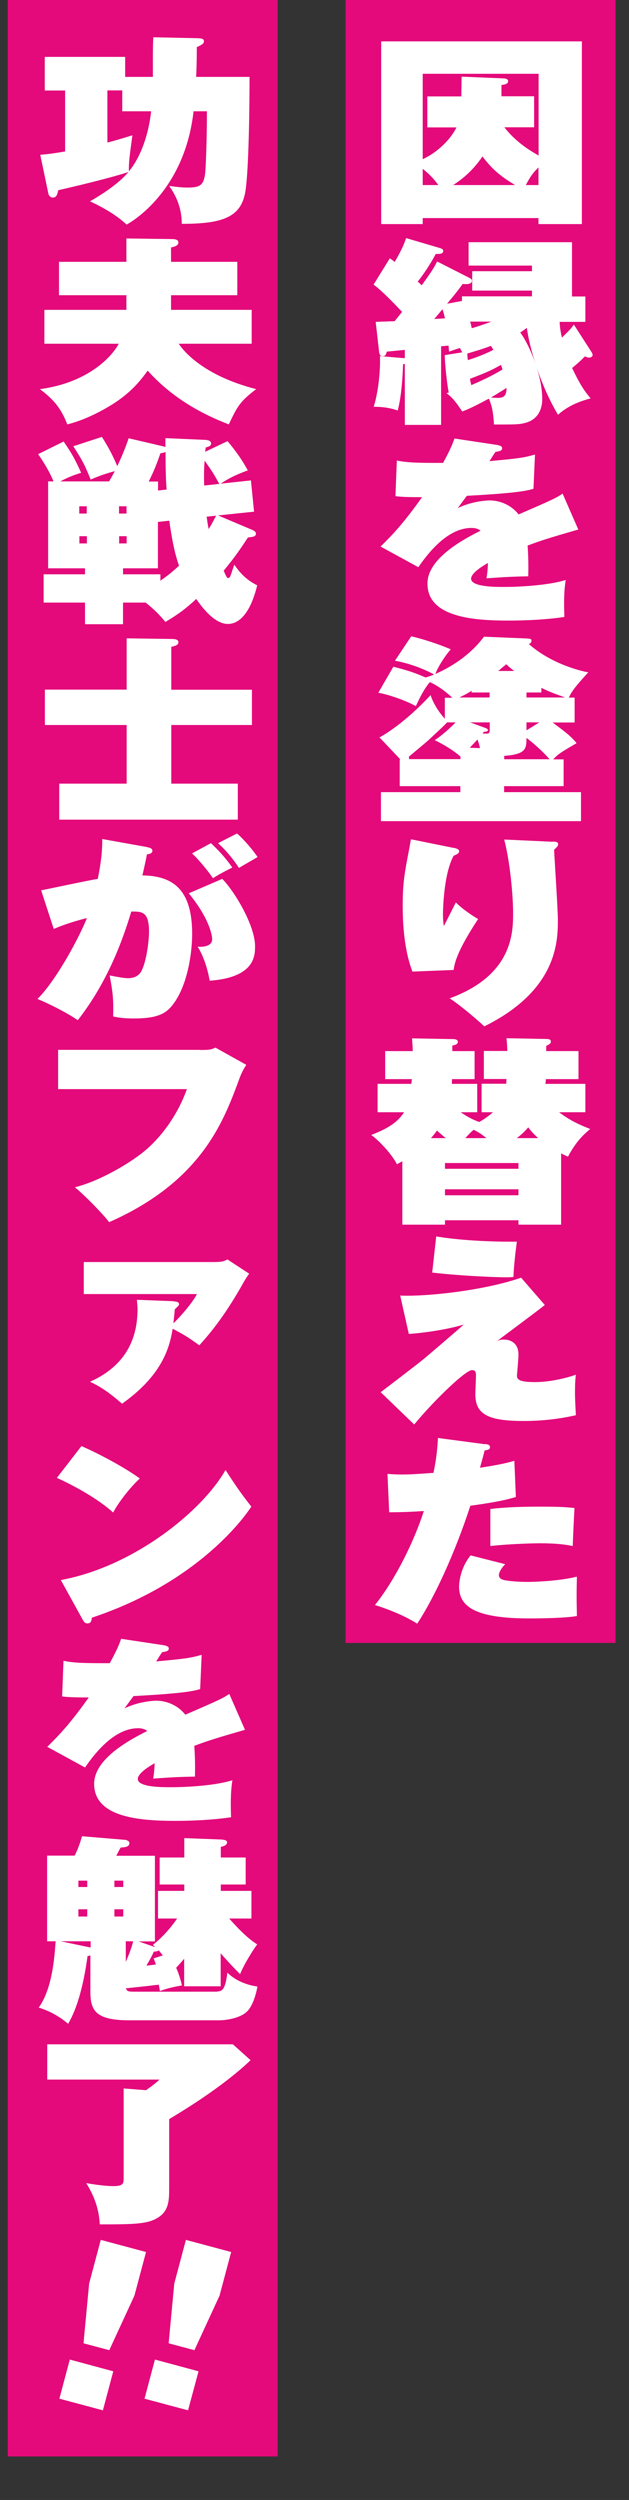
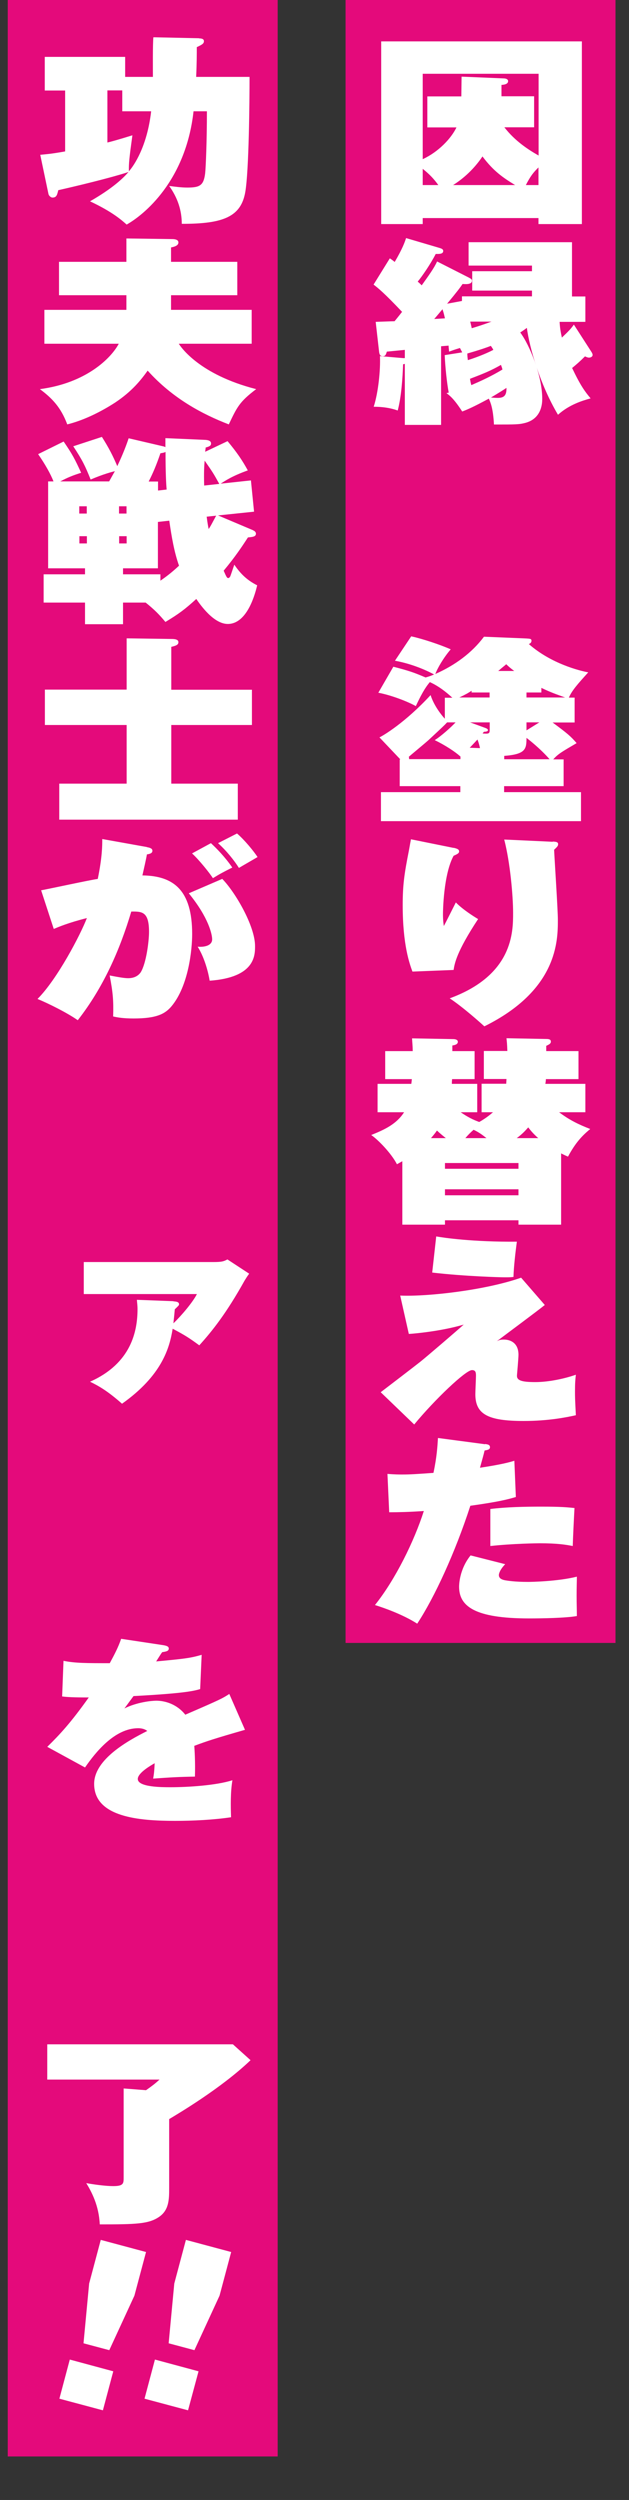
<svg xmlns="http://www.w3.org/2000/svg" id="_レイヤー_1" viewBox="0 0 50.31 199.93">
  <rect x="0" y="0" width="50.31" height="199.93" fill="#333333" stroke="none" />
  <defs>
    <style>.cls-1{fill:#e40a7b;}.cls-1,.cls-2{stroke-width:0px;}.cls-2{fill:#fff;}</style>
  </defs>
  <rect class="cls-1" x="27.64" y="-.05" width="21.59" height="131.44" />
  <rect class="cls-1" x=".62" y="-.05" width="21.59" height="196.5" />
  <path class="cls-2" d="M33.81,17.44v.48h-3.32V3.31h16.05v14.61h-3.47v-.48h-9.26ZM43.07,5.9h-9.26v6.83c1.26-.58,2.28-1.66,2.7-2.54h-2.33v-2.48h2.72c0-.24.02-1.36.02-1.58l3.36.14c.16,0,.36.05.36.22,0,.24-.32.29-.53.3v.91h2.61v2.48h-2.38c.87,1.12,1.92,1.79,2.74,2.26v-6.55ZM33.81,14.8h1.25c-.39-.54-.73-.88-1.25-1.3v1.3ZM41.2,14.8c-.96-.59-1.72-1.1-2.61-2.29-.28.42-1.03,1.46-2.35,2.29h4.96ZM43.07,14.8v-1.41c-.41.4-.64.69-1.01,1.41h1.01Z" />
  <path class="cls-2" d="M35.89,31.39c-.14-.72-.28-2.03-.32-2.99l1.4-.22c-.11-.21-.14-.27-.18-.35-.44.13-.59.19-.87.29-.02-.27-.04-.34-.04-.48l-.6.05v6.29h-2.9v-4.88c-.07.02-.09.02-.14.03-.04,1.12-.14,2.62-.43,3.7-.82-.3-1.65-.3-1.92-.3.37-1.14.55-2.95.5-4.05l1.85.16h.14v-.66c-.59.06-.83.08-1.44.14-.07.24-.12.37-.32.37-.16,0-.27-.08-.3-.37l-.27-2.38c.09,0,1.33-.05,1.51-.05.34-.42.44-.54.6-.75-1.42-1.5-1.9-1.89-2.28-2.18l1.3-2.1c.21.14.25.18.39.29.62-1.06.8-1.57.91-1.91l2.61.77c.21.06.36.11.36.26,0,.26-.34.24-.6.24-.41.8-1.08,1.78-1.44,2.21.16.14.21.19.32.3.57-.8,1-1.39,1.23-1.91l2.52,1.28c.21.11.27.16.27.26,0,.34-.6.27-.75.26-.2.29-.41.58-1.24,1.58l1.19-.22v-.37h5.6v-.46h-4.78v-1.55h4.78v-.45h-5.07v-1.87h8.27v4.34h1.07v2.03h-2.06c.02.42.07.75.18,1.26.62-.59.73-.72.96-1.04l1.39,2.16c.09.14.11.21.11.26,0,.14-.14.22-.29.22-.11,0-.21-.05-.32-.1-.43.43-.68.64-1.03.93.66,1.39,1.01,1.87,1.48,2.43-.66.18-1.71.5-2.61,1.31-1.46-2.46-2.28-5.39-2.49-6.95-.23.18-.37.26-.53.37.76,1.01,1.76,3.47,1.76,5.3,0,.27,0,1.55-1.32,1.92-.52.14-.76.14-2.54.14-.07-1.3-.27-1.75-.41-2.07-1.24.67-1.71.87-2.13,1.03-.67-1.04-1.01-1.28-1.26-1.47l.2-.05ZM35.59,25.47c-.05-.22-.09-.43-.2-.74-.09.11-.55.66-.66.78l.85-.05ZM37.42,28.8c.46-.14,1.35-.46,2.04-.82-.02-.05-.12-.21-.2-.32-.28.11-.8.3-1.88.61,0,.16,0,.19.04.53ZM37.59,30.29c.05.3.07.38.11.51.78-.34,1.58-.7,2.49-1.25-.04-.16-.07-.22-.12-.37-.8.46-1.37.69-2.47,1.11ZM37.61,25.72c.02.08.11.45.12.53.46-.14.8-.24,1.58-.53h-1.71ZM39.26,31.79c.23.02.37.03.57.03.55,0,.69-.27.68-.8-.27.18-.57.37-1.24.77Z" />
-   <path class="cls-2" d="M46.25,42.35c-2.4.69-3.04.9-4.05,1.28.02.26.09,1.34.05,2.46-1.24.02-1.96.06-3.34.16.05-.29.09-.51.12-1.23-.28.16-1.35.77-1.35,1.26,0,.66,1.94.66,2.61.66,1.37,0,3.66-.14,4.96-.56-.16.94-.14,2.05-.11,2.96-1.42.21-3.02.29-4.48.29-2.9,0-6.47-.3-6.47-2.96,0-1.98,2.77-3.49,4.25-4.23-.2-.16-.46-.22-.73-.22-1.87,0-3.41,1.92-4.25,3.14l-3.02-1.65c1.01-.99,1.87-1.91,3.32-3.95-1.28,0-1.72-.03-2.13-.08l.11-2.85c.91.19,1.87.19,3.7.19.39-.72.69-1.3.91-1.95l3.38.51c.28.05.43.11.43.27,0,.21-.23.24-.53.29-.12.16-.28.43-.48.74,2.22-.21,2.72-.26,3.64-.53l-.12,2.74c-.48.14-1.19.34-5.33.56-.3.4-.43.59-.73.99,1.01-.51,2.19-.62,2.56-.62.6,0,1.6.22,2.31,1.12,2.84-1.23,2.97-1.3,3.52-1.66l1.26,2.88Z" />
  <path class="cls-2" d="M31.46,53.32c1.24.32,1.65.46,2.58.86.39-.11.53-.18.68-.24-.32-.18-1.58-.82-3.13-1.1l1.3-1.95c.89.19,2.33.67,3.16,1.04-.57.66-1.07,1.52-1.23,1.97,1.56-.69,2.92-1.68,3.89-2.98l3.39.14c.29.02.41.02.41.18,0,.14-.09.21-.21.27,1.79,1.57,4.05,2.13,4.75,2.26-.84.93-1.3,1.44-1.55,2.02h.46v1.99h-1.76c1.16.86,1.44,1.09,1.92,1.65-1.19.7-1.48.86-1.87,1.3h.83v2.14h-4.76v.48h6.15v2.32h-16v-2.32h6.35v-.48h-4.85v-2.14h.05l-1.67-1.76c.3-.14,2.06-1.18,4.09-3.38.28.88.92,1.66,1.14,1.89v-1.68h.6c-.21-.19-.91-.85-1.8-1.25-.2.24-.53.64-1.12,1.92-.71-.4-2.06-.9-3-1.07l1.19-2.06ZM36.81,60.49c-.37-.35-1.23-.91-2.04-1.3.48-.29,1.32-1.04,1.67-1.42h-.68c-.2.22-.37.38-1.51,1.44-.21.19-1.32,1.11-1.55,1.31.02.1.02.13.02.19h4.11v-.22h-.02ZM39.16,55.38h-1.44v-.14c-.27.18-.37.24-.98.54h2.42v-.4ZM38.39,59.83c-.04-.21-.09-.4-.2-.69-.32.35-.53.56-.62.66l.82.03ZM39.16,57.77h-1.56l1.23.45c.09.03.2.1.2.16,0,.13-.2.14-.32.14-.05.06-.07.08-.11.14.5.03.57.03.57-.32v-.58ZM41.13,53.66c-.32-.24-.43-.34-.64-.54-.14.13-.2.16-.64.54h1.28ZM43.96,60.72c-.76-.87-1.69-1.59-1.85-1.71,0,.88-.05,1.31-1.78,1.44v.27h3.63ZM42.11,55.78h3.09c-.25-.1-1.05-.35-1.9-.77v.37h-1.19v.4ZM42.11,58.41l1.03-.64h-1.03v.64Z" />
  <path class="cls-2" d="M36.28,67.8c.36.08.44.16.44.29,0,.14-.12.21-.44.35-.82,1.5-.85,4.5-.85,4.66s0,.54.07.96c.16-.29.82-1.62.96-1.89.57.59,1.51,1.17,1.78,1.33-1.74,2.64-1.88,3.57-1.96,4.07l-3.29.13c-.23-.62-.78-2.13-.78-5.3,0-1.62.12-2.48.5-4.4.09-.5.11-.62.16-.88l3.41.69ZM44.21,67.3c.23.02.43.02.43.21,0,.14-.07.21-.32.45.04.88.3,4.79.3,5.59,0,1.66,0,5.62-5.88,8.53-.28-.26-1.71-1.54-2.77-2.24,5.07-1.86,5.07-5.31,5.07-6.83,0-1.34-.23-4.02-.71-5.87l3.89.18Z" />
  <path class="cls-2" d="M38.52,88.94v-2.27h1.97c0-.06.02-.3.02-.38h-1.81v-2.24h1.88c-.02-.61-.04-.74-.07-1.02l3.18.06c.25,0,.37.05.37.21s-.12.22-.37.34v.42h2.58v2.24h-2.61c0,.1,0,.13-.04.38h3.2v2.27h-2.1c.82.62,1.56.98,2.49,1.34-.66.54-1.19,1.11-1.78,2.21-.3-.13-.39-.18-.55-.26v5.7h-3.41v-.35h-5.88v.35h-3.41v-5.07c-.07.03-.11.06-.43.24-.44-.86-1.49-1.95-2.06-2.34,1.08-.43,2.03-.88,2.63-1.82h-2.12v-2.27h2.7s.04-.32.04-.38h-2.13v-2.24h2.2c0-.45-.04-.7-.05-1.02l3.29.06c.11,0,.37.02.37.22,0,.22-.3.27-.44.29v.45h1.78v2.24h-1.8c-.02.21-.02.26-.02.38h2.03v2.27h-1.32c.76.53,1.28.7,1.48.78.53-.3.87-.58,1.1-.78h-.91ZM35.66,91.02c-.44-.35-.64-.54-.71-.61-.12.18-.25.34-.48.61h1.19ZM35.59,93.47h5.88v-.46h-5.88v.46ZM41.47,95.11h-5.88v.48h5.88v-.48ZM38.91,91.02c-.27-.21-.53-.43-1.03-.67-.25.22-.43.4-.66.67h1.69ZM43.05,91.02c-.36-.32-.57-.56-.8-.86-.2.22-.43.5-.92.86h1.72Z" />
  <path class="cls-2" d="M43.58,104.36c-.59.48-3.29,2.48-3.84,2.9.2-.1.3-.13.57-.13.12,0,1.16,0,1.16,1.22,0,.26-.12,1.62-.12,1.62-.04.42.34.56,1.46.56s2.4-.29,3.25-.59c-.04.34-.07.66-.07,1.33,0,.43,0,.58.07,1.91-.73.16-2.17.46-4.18.46-2.86,0-3.86-.54-3.86-2.14,0-.24.05-1.26.05-1.47,0-.26-.02-.46-.32-.46-.5,0-2.99,2.37-4.62,4.35l-2.68-2.58c.5-.38,2.72-2.08,3.16-2.43.41-.32,3.15-2.67,3.48-2.98-1.79.53-3.91.72-4.39.75l-.69-3.07c2.17.1,6.83-.43,9.67-1.43l1.9,2.19ZM34.89,98.88c.6.11,2.95.45,6.45.42-.11.82-.25,2.02-.27,2.82-.25.03-.39.03-.71.03-.34,0-3.22-.08-5.79-.38l.32-2.88Z" />
  <path class="cls-2" d="M38.8,115.48c.2.03.39.05.39.26,0,.19-.2.22-.43.26-.09.38-.16.62-.37,1.38,1.74-.26,2.44-.46,2.75-.56l.12,2.9c-.62.18-1.28.37-3.64.7-1.21,3.73-2.86,7.32-4.25,9.43-1.17-.75-2.7-1.28-3.38-1.49,1.65-2.06,3.15-5.14,3.91-7.52-1.16.08-2.04.1-2.77.1l-.14-3.07c.55.05.96.05,1.17.05.69,0,1.08-.03,2.51-.13.27-1.26.32-2.13.36-2.79l3.77.5ZM40.4,125.1c-.46.48-.5.8-.5.86,0,.26.23.37.5.42.2.03.73.13,1.85.13.18,0,2.33-.03,3.89-.42,0,.38-.02.75-.02,1.52,0,.71.02,1.09.02,1.63-.92.16-2.81.19-3.82.19-4.37,0-5.6-.98-5.6-2.54,0-.08,0-1.36.92-2.5l2.76.7ZM39.21,120.68c1.28-.16,2.76-.19,4.07-.19,1.58,0,2.06.05,2.67.11-.05.91-.11,2.14-.14,3.04-.55-.11-1.25-.22-2.63-.22-.18,0-2.13.02-3.96.22v-2.96Z" />
  <path class="cls-2" d="M15.92,3.07c.28,0,.39.08.39.22,0,.19-.12.27-.57.48,0,.53,0,1.28-.05,2.38h4.27c0,1.99-.05,7.49-.34,9.2-.34,1.95-1.69,2.56-5.08,2.55,0-1.06-.32-2.07-1.01-3.03.46.06.96.13,1.46.13,1.01,0,1.3-.18,1.42-1.14.05-.48.14-2.56.14-4.96h-1.07c-.62,5.59-3.98,8.29-5.35,9.06-.39-.35-1.14-1.02-2.93-1.86,1.8-1.03,2.67-1.86,3.08-2.35-.66.24-2.93.85-5.62,1.46-.09.38-.14.59-.46.59-.16,0-.3-.18-.32-.27l-.66-3.15c.48-.05.82-.06,1.99-.27v-4.87h-1.63v-2.69h6.43v1.6h2.22c0-.51-.02-2.72.04-3.17l3.66.08ZM8.58,11.4c.27-.06.92-.24,2.01-.58-.25,1.81-.3,2.29-.28,2.88.41-.46,1.46-1.99,1.78-4.8h-2.31v-1.67h-1.19v4.16Z" />
  <path class="cls-2" d="M10.11,19.07l3.64.05c.12,0,.52,0,.52.27s-.36.35-.59.4v1.15h5.3v2.67h-5.3v1.17h6.45v2.71h-5.83c.16.26,1.64,2.47,6.19,3.63-1.35,1.02-1.53,1.44-2.19,2.82-2.08-.8-4.48-2.06-6.49-4.3-.53.74-1.24,1.65-2.61,2.56-1.16.75-2.52,1.42-3.82,1.74-.5-1.34-1.19-2.08-2.19-2.82,3.68-.48,5.69-2.46,6.31-3.63H3.55v-2.71h6.56v-1.17h-5.39v-2.67h5.39v-1.87Z" />
  <path class="cls-2" d="M20.24,42.41c.07.03.23.11.23.27,0,.24-.25.26-.64.3-.48.74-1.01,1.54-1.94,2.66.23.53.27.59.37.59.07,0,.14-.1.16-.14.07-.18.18-.53.32-.93.39.56.87,1.17,1.83,1.65-.14.58-.76,3.09-2.35,3.09-1.12,0-2.17-1.49-2.52-2-.91.83-1.39,1.19-2.47,1.84-.48-.58-.87-.98-1.58-1.55h-1.81v1.73h-3.04v-1.73h-3.31v-2.26h3.31v-.48h-2.95v-6.95h.43c-.23-.59-.68-1.39-1.23-2.18l2.04-1.01c.71,1.04.89,1.39,1.4,2.5-.71.22-1.12.4-1.67.69h3.91c.21-.37.32-.58.46-.82-.21.05-.94.24-1.94.67-.44-1.09-.64-1.52-1.39-2.66l2.29-.75c.55.87.87,1.49,1.23,2.34.48-1.01.75-1.75.91-2.23l2.83.66s.07.03.11.05v-.72l3.22.14c.23.02.43.08.43.29,0,.18-.14.24-.43.32,0,.06-.04.3-.04.34l1.79-.85c.75.9,1.19,1.55,1.62,2.34-1.26.45-1.81.83-2.17,1.06l2.42-.26.25,2.5-2.88.3,2.79,1.18ZM6.34,41.07h.6v-.58h-.6v.58ZM6.95,42.88h-.6v.58h.6v-.58ZM9.52,41.07h.6v-.58h-.6v.58ZM10.13,42.88h-.6v.58h.6v-.58ZM12.83,46.44c.37-.26.84-.59,1.49-1.2-.39-1.09-.6-2.35-.78-3.6l-.91.1v3.71h-2.79v.48h2.99v.51ZM13.33,39.15c-.04-.4-.09-1.34-.09-3.01-.09.06-.23.08-.41.11-.32.94-.6,1.6-.94,2.26h.75v.72l.69-.08ZM17.54,38.7c-.46-.83-.52-.93-1.17-1.86-.04.4-.07.95-.04,1.99l1.21-.13ZM16.53,41.32c.07.54.12.8.16.99.18-.27.21-.35.6-1.07l-.76.08Z" />
  <path class="cls-2" d="M20.15,55.15v2.83h-6.45v4.69h5.32v2.88H4.74v-2.88h5.39v-4.69H3.59v-2.83h6.54v-4.1l3.57.05c.25,0,.57.02.57.26,0,.22-.23.29-.57.37v3.43h6.45Z" />
  <path class="cls-2" d="M11.75,67.75c.3.05.44.13.44.29,0,.22-.27.26-.44.29-.05.32-.27,1.28-.36,1.68,2.47.03,3.98,1.15,3.98,4.69,0,1.25-.29,4.13-1.64,5.76-.53.64-1.23.99-3.04.99-.83,0-1.28-.08-1.64-.16.04-1.26-.02-1.95-.28-3.28.57.11,1.14.22,1.48.22.68,0,.94-.38,1.01-.48.44-.72.66-2.48.66-3.23,0-1.63-.57-1.63-1.42-1.62-.92,3.09-2.24,6.08-4.28,8.69-.82-.58-2.36-1.35-3.22-1.7,1.58-1.58,3.43-5.12,3.95-6.47-1.48.37-2.29.72-2.65.87l-1.01-3.09c.71-.13,3.88-.82,4.53-.91.36-1.75.36-2.67.36-3.19l3.57.64ZM17.77,70.28c1.05,1.07,2.63,3.78,2.63,5.38,0,.75,0,2.51-3.63,2.77-.09-.58-.39-1.82-.96-2.72.57.05,1.16-.1,1.16-.59,0-.35-.25-1.7-1.87-3.68l2.67-1.15ZM16.87,67.43c.46.43,1.1,1.07,1.71,1.95-.68.34-1,.51-1.55.85-.27-.42-1.1-1.46-1.67-1.98l1.51-.82ZM18.95,66.65c.62.53,1.35,1.43,1.65,1.89-.23.14-1.28.74-1.49.87-.37-.59-.98-1.36-1.67-1.98l1.51-.77Z" />
-   <path class="cls-2" d="M15.98,83.97c.76,0,.91-.02,1.25-.19l2.47,1.38c-.3.43-.5.94-.59,1.2-1.23,3.33-3,8.12-10.38,11.38-.5-.67-2.08-2.27-2.74-2.79,2.06-.51,4.64-2.06,5.76-3.06.82-.71,2.31-2.32,3.2-4.79H4.65v-3.14h11.32Z" />
  <path class="cls-2" d="M13.86,104.07c.21.02.46.03.46.24,0,.08-.04.11-.34.4-.05.62-.09.86-.11,1.12.64-.61,1.56-1.7,1.88-2.34H6.7v-2.56h10.35c.73,0,.85-.06,1.14-.21l1.74,1.14c-.2.27-.23.34-.36.54-1.46,2.62-2.58,4.03-3.63,5.19-.85-.62-1.12-.79-2.13-1.33-.25,1.58-.89,3.76-4.05,6-1.14-1.01-1.87-1.43-2.56-1.76,3.31-1.47,3.8-4.06,3.8-5.81,0-.32-.04-.54-.05-.74l2.92.11Z" />
-   <path class="cls-2" d="M6.52,115.65c1.83.8,3.84,1.97,4.66,2.59-.73.67-1.64,1.81-2.13,2.72-1.37-1.23-3.38-2.26-4.5-2.77l1.97-2.55ZM4.87,126.36c5.76-1.06,11.25-5.44,13.17-8.8.87,1.36,1.3,1.95,2.06,2.93-.34.53-4,5.97-12.75,8.88-.04.22-.05.46-.36.46-.2,0-.28-.14-.37-.29l-1.76-3.19Z" />
  <path class="cls-2" d="M19.59,138.34c-2.4.69-3.04.9-4.05,1.28.02.26.09,1.34.05,2.46-1.24.02-1.96.06-3.34.16.05-.29.09-.51.12-1.23-.28.16-1.35.77-1.35,1.26,0,.66,1.94.66,2.61.66,1.37,0,3.66-.14,4.96-.56-.16.94-.14,2.05-.11,2.96-1.42.21-3.02.29-4.48.29-2.9,0-6.47-.3-6.47-2.96,0-1.98,2.77-3.49,4.25-4.23-.2-.16-.46-.22-.73-.22-1.87,0-3.41,1.92-4.25,3.14l-3.02-1.65c1.01-.99,1.87-1.91,3.32-3.95-1.28,0-1.72-.03-2.13-.08l.11-2.85c.91.19,1.87.19,3.7.19.39-.72.69-1.3.91-1.95l3.38.51c.28.05.43.11.43.27,0,.21-.23.24-.53.29-.12.16-.28.43-.48.74,2.22-.21,2.72-.26,3.64-.53l-.12,2.74c-.48.14-1.19.34-5.33.56-.3.4-.43.59-.73.99,1.01-.51,2.19-.62,2.56-.62.6,0,1.6.22,2.31,1.12,2.84-1.23,2.97-1.3,3.52-1.66l1.26,2.88Z" />
-   <path class="cls-2" d="M14.77,156.6c-.16.19-.34.4-.68.77.07.14.32.75.46,1.41-.78.14-1.19.24-1.76.45-.02-.14-.04-.26-.09-.51-.92.11-1.1.13-2.63.29.09.27.23.27.76.27h6.24c.68,0,.92,0,1.12-1.52.62.62,1.53.99,2.4,1.11-.25,1.36-.69,1.86-.82,1.98-.48.51-1.58.72-2.28.72h-7.13c-2.68,0-3.13-.75-3.13-2.29v-2.9c-.09.02-.12.03-.23.06-.11.77-.48,3.59-1.55,5.41-.91-.77-1.72-1.09-2.35-1.3,1.1-1.54,1.26-4.07,1.35-5.3h-.68v-6.85h2.2c.32-.62.48-1.17.59-1.55l3.47.29c.12.02.32.1.32.26,0,.34-.48.34-.69.35-.04.03-.23.43-.36.66h3.09v6.85h-1.3l1.32.46q-.07-.08-.18-.18c1.12-.9,1.76-1.86,1.94-2.11h-1.53v-2.21h2.1v-.51h-1.97v-2.16h1.97v-1.55l2.92.11c.32.02.5.06.5.24,0,.24-.36.32-.5.35v.85h1.99v2.16h-1.99v.51h2.45v2.21h-1.78c1.32,1.49,1.94,1.87,2.24,2.07-.46.62-1.1,1.71-1.37,2.38-.32-.34-.6-.59-1.55-1.67v2.64h-2.92v-2.26ZM7.25,155.25h-2.4l2.4.5v-.5ZM6.98,150.4h-.71v.51h.71v-.51ZM6.98,152.69h-.71v.58h.71v-.58ZM9.15,150.91h.71v-.51h-.71v.51ZM9.15,153.27h.71v-.58h-.71v.58ZM10.06,156.9c.37-.85.5-1.28.59-1.65h-.59v1.65ZM13.03,156.39c-.18-.22-.25-.32-.34-.42-.05.06-.07.08-.39.11-.16.38-.27.56-.59,1.12.41-.05.48-.05.76-.1-.07-.21-.11-.3-.18-.48l.73-.24Z" />
  <path class="cls-2" d="M18.64,163.5l1.4,1.26c-2.33,2.23-5.76,4.26-6.51,4.71v5.49c0,.91,0,1.79-.82,2.34-.83.56-1.83.59-4.73.59-.07-1.52-.66-2.61-1.08-3.3.59.11,1.56.24,2.15.24.84,0,.84-.22.84-.69v-7.12l1.79.14c.48-.34.71-.51,1.08-.85H3.78v-2.82h14.86Z" />
  <path class="cls-2" d="M5.58,188.7l3.48.94-.83,3.12-3.48-.93.83-3.12ZM11.68,180.1l-.93,3.49-2.01,4.36-2.06-.55.45-4.78.93-3.49,3.62.97Z" />
  <path class="cls-2" d="M12.39,188.7l3.49.94-.84,3.12-3.48-.93.83-3.12ZM18.49,180.1l-.93,3.49-2.01,4.36-2.06-.55.45-4.78.93-3.49,3.62.97Z" />
</svg>